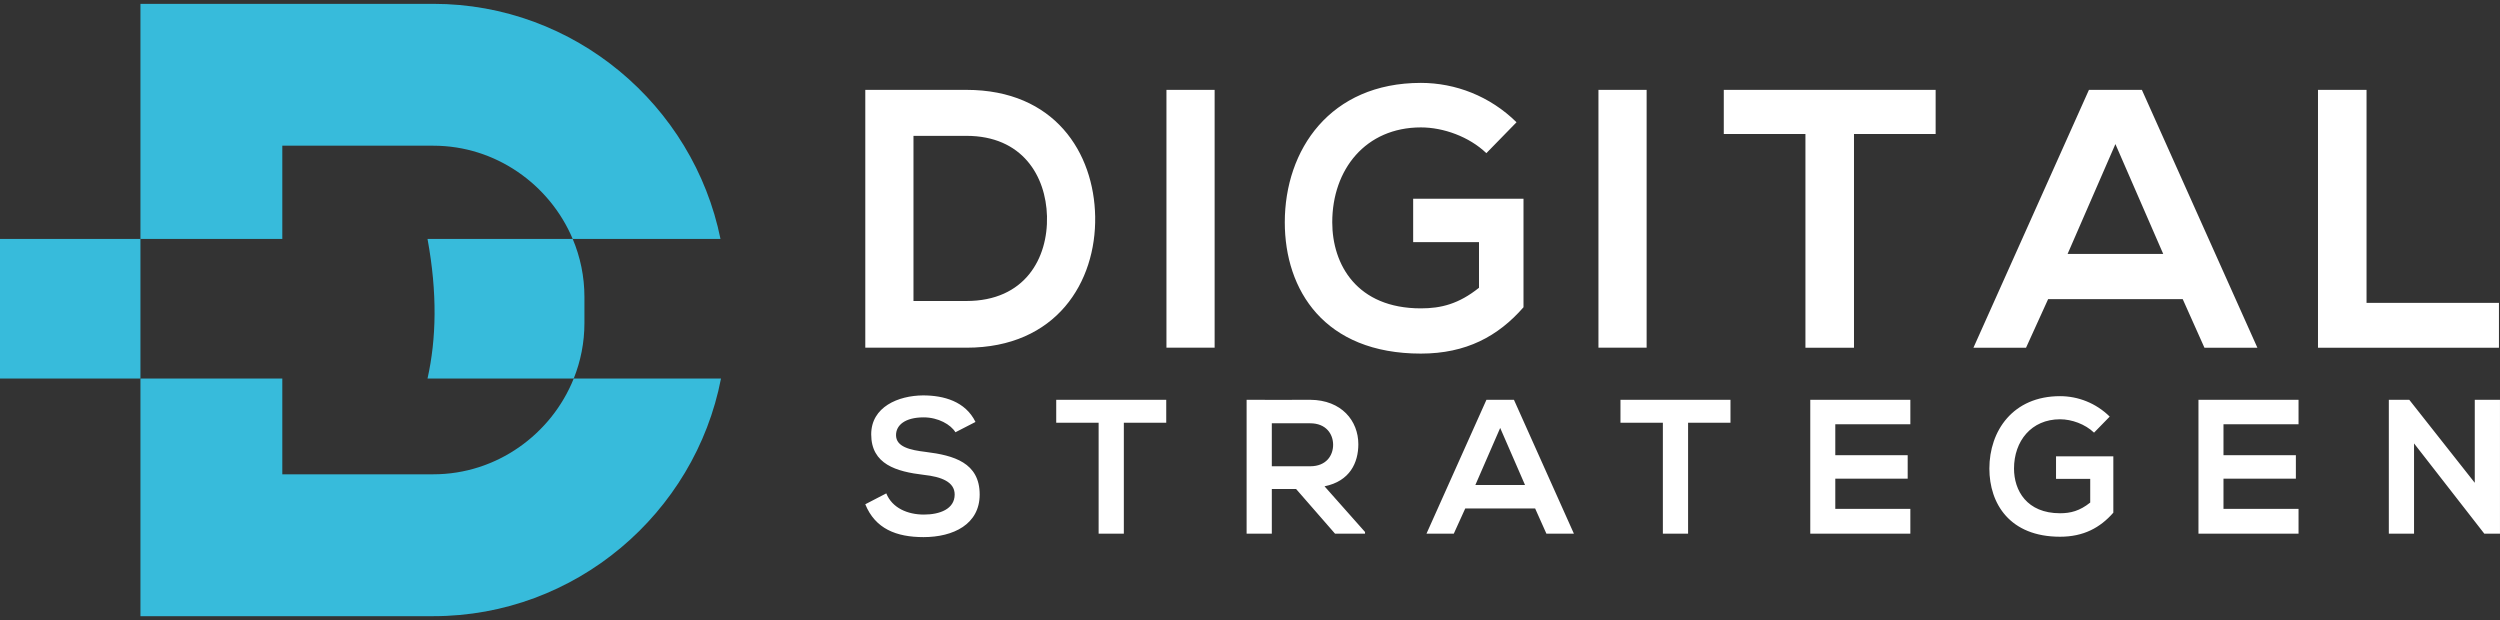
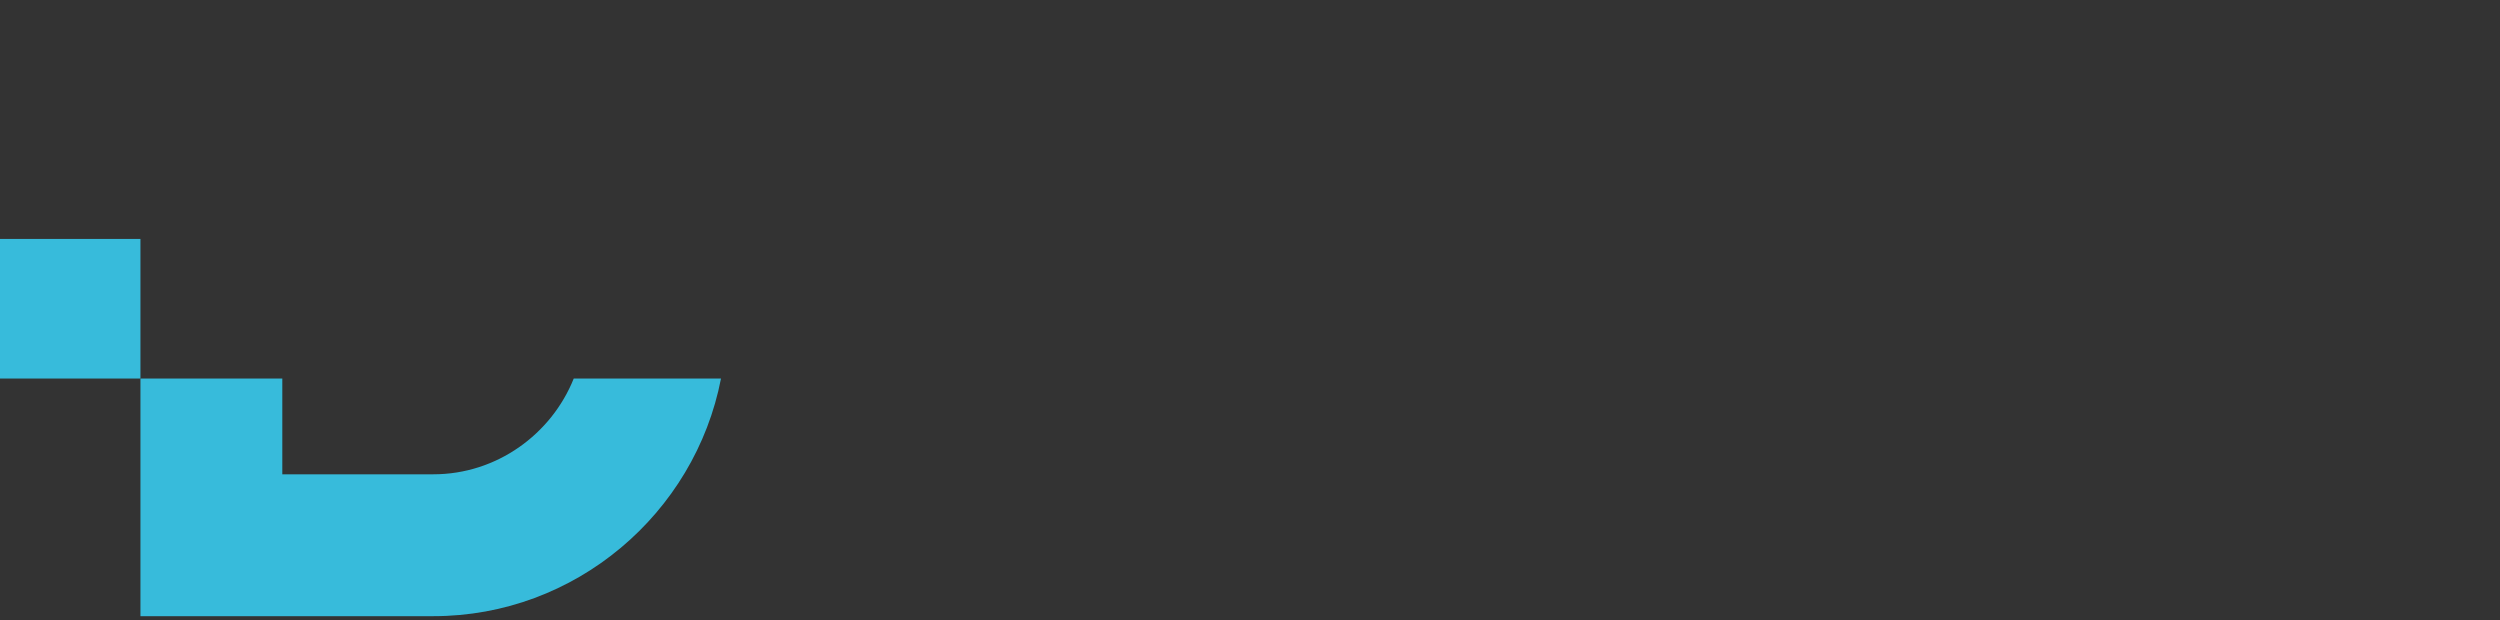
<svg xmlns="http://www.w3.org/2000/svg" id="Ebene_1" width="250" height="62" viewBox="0 0 250 62">
  <rect x="0" y="0" width="250" height="62" fill="#333333" stroke="none" />
  <polygon points="14.045 37.853 14.045 23.893 0 23.893 0 37.853 14.045 37.853 14.045 37.853" fill="#37bbdb" fill-rule="evenodd" />
-   <path d="M14.045,23.893h14.186V14.57h15.106c6.228,0,11.637,3.878,13.933,9.323h14.779C69.337,10.526,57.448,.384,43.337,.384H14.045V23.893h0Z" fill="#37bbdb" fill-rule="evenodd" />
  <path d="M28.231,37.853H14.045v23.764h29.293c14.2,0,26.15-10.271,28.762-23.764h-14.726c-2.233,5.578-7.713,9.577-14.037,9.577h-15.106v-9.577h0Z" fill="#37bbdb" fill-rule="evenodd" />
-   <path d="M42.752,23.893c.998,5.441,.882,10.003,0,13.96h14.622c.689-1.721,1.069-3.593,1.069-5.544v-2.617c0-2.048-.418-4.008-1.173-5.798h-14.518Z" fill="#37bbdb" fill-rule="evenodd" />
-   <path d="M96.644,8.987h-10.115v25.783h10.115c9.011,0,12.984-6.584,12.873-13.112-.11-6.381-4.046-12.671-12.873-12.671h0Zm-5.296,4.598h5.296c5.591,0,7.945,4.015,8.055,8.036,.11,4.205-2.207,8.478-8.055,8.478h-5.296V13.585h0Zm30.115,21.186V8.987h-4.818v25.783h4.818Zm30.188-22.546c-2.648-2.611-6.106-3.936-9.563-3.936-9.085,0-13.609,6.694-13.609,13.94,0,6.768,3.936,13.131,13.609,13.131,4.524,0,7.724-1.729,10.262-4.634v-10.85h-11.034v4.34h6.584v4.561c-2.023,1.618-3.788,2.06-5.811,2.06-6.4,0-8.864-4.377-8.864-8.607,0-5.296,3.347-9.489,8.864-9.489,2.244,0,4.818,.92,6.547,2.575l3.016-3.09h0Zm13.012,22.546V8.987h-4.818v25.783h4.818Zm15.881,0h4.855V13.401h8.165v-4.414h-21.185v4.414h8.165v21.369h0Zm39.898,0h5.296l-11.549-25.783h-5.296l-11.549,25.783h5.26l2.207-4.855h13.462l2.17,4.855h0Zm-4.119-9.379h-9.563l4.781-10.985,4.781,10.985h0Zm15.476-16.404v25.783h18.096v-4.487h-13.241V8.987h-4.855Z" fill="#ffffff" />
-   <path d="M97.549,42.195c-1.012-2.063-3.171-2.655-5.252-2.655-2.464,.019-5.176,1.146-5.176,3.896,0,2.999,2.521,3.724,5.252,4.049,1.776,.191,3.094,.707,3.094,1.967,0,1.452-1.49,2.005-3.075,2.005-1.623,0-3.17-.649-3.763-2.12l-2.101,1.089c.993,2.445,3.094,3.285,5.825,3.285,2.979,0,5.615-1.28,5.615-4.259,0-3.19-2.598-3.915-5.386-4.259-1.604-.191-2.979-.516-2.979-1.681,0-.993,.898-1.776,2.769-1.776,1.452,0,2.712,.726,3.171,1.49l2.005-1.031h0Zm12.314,11.173h2.521v-11.097h4.24v-2.292h-11.001v2.292h4.24v11.097h0Zm26.639-.172l-4.049-4.565c2.54-.516,3.381-2.368,3.381-4.211,0-2.321-1.662-4.422-4.813-4.441-2.12,.019-4.24,0-6.36,0v13.389h2.521v-4.469h2.426l3.896,4.469h2.999v-.172h0Zm-5.482-10.867c1.585,0,2.292,1.073,2.292,2.149s-.688,2.149-2.292,2.149h-3.839v-4.297h3.839Zm23.621,11.039h2.75l-5.997-13.389h-2.75l-5.997,13.389h2.731l1.146-2.521h6.99l1.127,2.521h0Zm-2.139-4.87h-4.966l2.483-5.704,2.483,5.704h0Zm13.785,4.87h2.521v-11.097h4.24v-2.292h-11.001v2.292h4.24v11.097h0Zm24.748-2.483h-7.506v-3.018h7.239v-2.349h-7.239v-3.094h7.506v-2.445h-10.008v13.389h10.008v-2.483h0Zm19.935-9.225c-1.375-1.356-3.171-2.044-4.966-2.044-4.718,0-7.067,3.476-7.067,7.239,0,3.514,2.044,6.818,7.067,6.818,2.349,0,4.011-.898,5.329-2.406v-5.634h-5.73v2.254h3.419v2.368c-1.05,.84-1.967,1.07-3.018,1.07-3.323,0-4.603-2.273-4.603-4.469,0-2.75,1.738-4.928,4.603-4.928,1.165,0,2.502,.478,3.4,1.337l1.566-1.604h0Zm18.884,9.225h-7.506v-3.018h7.239v-2.349h-7.239v-3.094h7.506v-2.445h-10.008v13.389h10.008v-2.483h0Zm17.624-2.604l-6.551-8.302h-2.044v13.389h2.521v-9.028l7.028,9.028h1.566v-13.389h-2.521v8.302h0Z" fill="#ffffff" />
</svg>